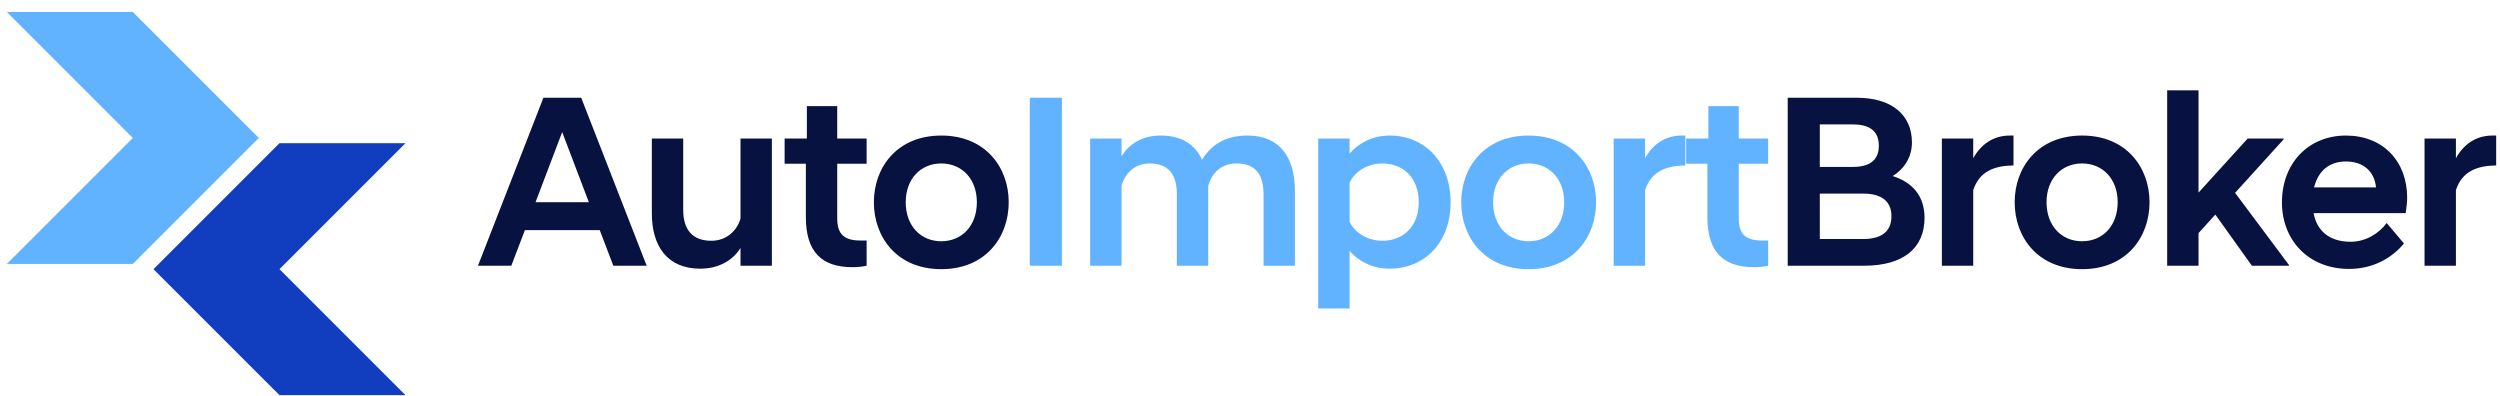
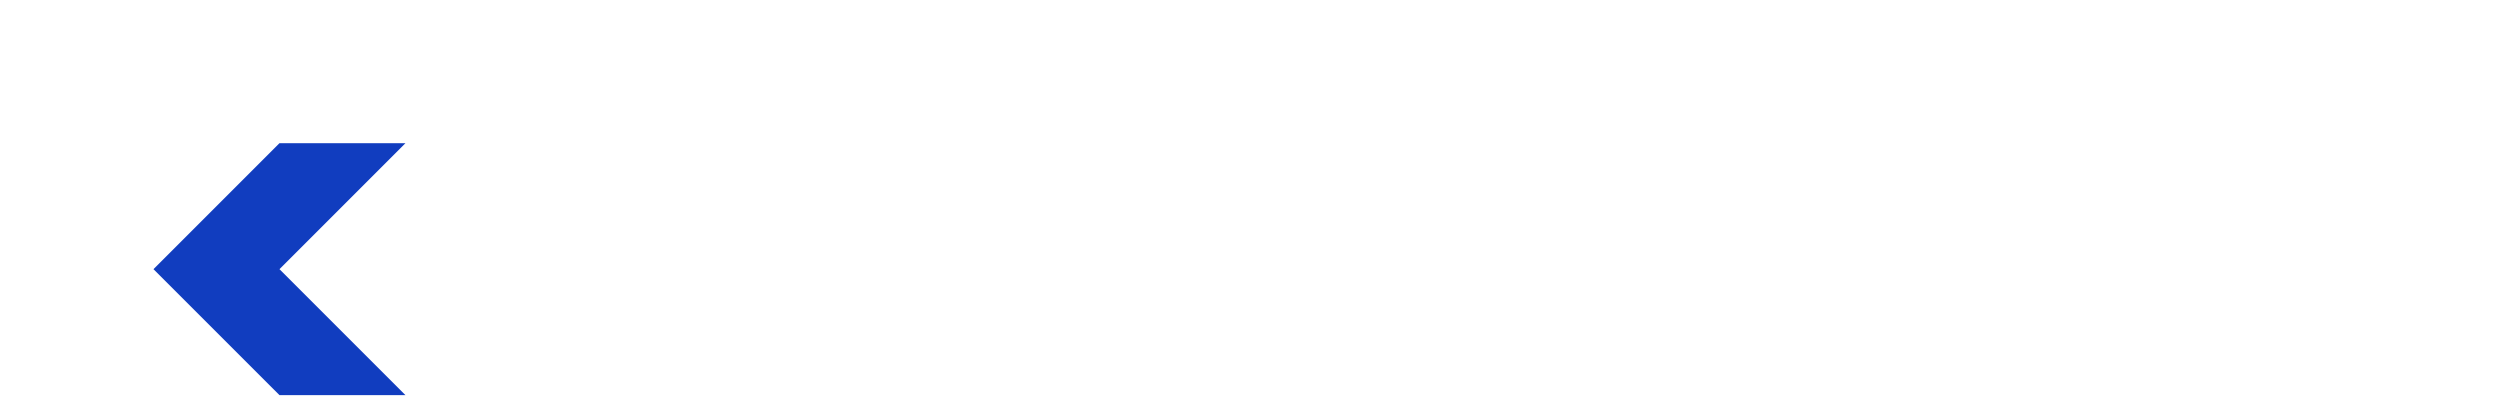
<svg xmlns="http://www.w3.org/2000/svg" width="183" height="29" viewBox="0 0 183 29" fill="none">
-   <path d="M34.987 19.45L39.778 7.156H42.545L47.336 19.45H44.895L43.901 16.846H38.422L37.428 19.45H34.987ZM41.152 9.669L39.2 14.803H43.105L41.152 9.669ZM56.501 10.139V19.45H54.205V18.148C53.699 18.98 52.704 19.667 51.258 19.667C48.835 19.667 47.714 18.004 47.714 15.617V10.139H50.011V15.364C50.011 16.846 50.716 17.624 52.072 17.624C53.211 17.624 53.97 16.846 54.205 15.997V10.139H56.501ZM62.406 19.558C60.146 19.558 58.989 18.438 58.989 15.888V11.983H57.434V10.139H59.062V7.77H61.285V10.139H63.437V11.983H61.285V15.997C61.285 17.19 61.846 17.606 63.003 17.606H63.437V19.45C63.129 19.522 62.75 19.558 62.406 19.558ZM68.902 19.703C65.666 19.703 63.967 17.371 63.967 14.803C63.967 12.254 65.666 9.922 68.902 9.922C72.139 9.922 73.838 12.254 73.838 14.803C73.838 17.371 72.139 19.703 68.902 19.703ZM68.902 11.965C67.402 11.965 66.299 13.086 66.299 14.803C66.299 16.539 67.402 17.66 68.902 17.66C70.403 17.66 71.506 16.539 71.506 14.803C71.506 13.086 70.403 11.965 68.902 11.965ZM130.86 19.45V7.156H135.94C138.417 7.156 139.954 8.367 139.954 10.428C139.954 11.441 139.448 12.326 138.544 12.887C139.918 13.321 140.876 14.279 140.876 15.943C140.876 18.166 139.321 19.45 136.464 19.45H130.86ZM133.21 17.497H136.374C137.802 17.497 138.453 16.883 138.453 15.834C138.453 14.785 137.802 14.171 136.374 14.171H133.21V17.497ZM133.21 12.218H135.633C137.007 12.218 137.531 11.603 137.531 10.663C137.531 9.723 137.007 9.108 135.633 9.108H133.21V12.218ZM142.145 19.45V10.139H144.441V11.585C144.984 10.591 145.888 9.922 147.117 9.922H147.388V12.11C146.014 12.128 144.893 12.525 144.441 13.918V19.45H142.145ZM152.41 19.703C149.174 19.703 147.474 17.371 147.474 14.803C147.474 12.254 149.174 9.922 152.41 9.922C155.646 9.922 157.346 12.254 157.346 14.803C157.346 17.371 155.646 19.703 152.41 19.703ZM152.41 11.965C150.909 11.965 149.807 13.086 149.807 14.803C149.807 16.539 150.909 17.66 152.41 17.66C153.911 17.66 155.014 16.539 155.014 14.803C155.014 13.086 153.911 11.965 152.41 11.965ZM158.637 19.45V6.613H160.933V14.098L164.531 10.139H167.152V10.211L163.609 14.116L167.55 19.396V19.45H164.838L162.162 15.707L160.933 17.063V19.45H158.637ZM171.956 19.685C168.937 19.685 167.038 17.534 167.038 14.822C167.038 11.911 169.009 9.922 171.721 9.922C174.433 9.922 176.205 11.802 176.205 14.478C176.205 14.785 176.151 15.219 176.096 15.599H169.353C169.588 16.846 170.455 17.696 172.065 17.696C173.204 17.696 174.162 17.063 174.704 16.322L175.97 17.823C175.102 18.871 173.728 19.685 171.956 19.685ZM171.721 11.82C170.528 11.82 169.696 12.489 169.389 13.719H173.927C173.8 12.507 172.969 11.82 171.721 11.82ZM177.476 19.45V10.139H179.773V11.585C180.315 10.591 181.219 9.922 182.448 9.922H182.72V12.11C181.346 12.128 180.225 12.525 179.773 13.918V19.45H177.476Z" fill="#081241" />
-   <path d="M75.382 19.45V7.156H77.733V19.45H75.382ZM92.492 19.45V14.225C92.492 12.742 91.877 11.965 90.503 11.965C89.346 11.965 88.677 12.742 88.442 13.592V19.45H86.145V14.225C86.145 12.742 85.513 11.965 84.157 11.965C83.018 11.965 82.331 12.742 82.096 13.592V19.45H79.799V10.139H82.096V11.441C82.602 10.609 83.524 9.922 84.97 9.922C86.507 9.922 87.483 10.591 87.99 11.694C88.677 10.573 89.725 9.922 91.316 9.922C93.739 9.922 94.788 11.585 94.788 13.972V19.45H92.492ZM96.494 22.578V10.139H98.79V11.242C99.459 10.464 100.489 9.922 101.719 9.922C104.286 9.922 106.184 11.856 106.184 14.803C106.184 17.75 104.286 19.667 101.719 19.667C100.489 19.667 99.459 19.143 98.79 18.365V22.578H96.494ZM101.194 17.624C102.695 17.624 103.852 16.593 103.852 14.803C103.852 12.995 102.695 11.965 101.194 11.965C100.164 11.965 99.206 12.489 98.79 13.375V16.232C99.206 17.1 100.164 17.624 101.194 17.624ZM111.896 19.703C108.66 19.703 106.961 17.371 106.961 14.803C106.961 12.254 108.66 9.922 111.896 9.922C115.133 9.922 116.832 12.254 116.832 14.803C116.832 17.371 115.133 19.703 111.896 19.703ZM111.896 11.965C110.396 11.965 109.293 13.086 109.293 14.803C109.293 16.539 110.396 17.66 111.896 17.66C113.397 17.66 114.5 16.539 114.5 14.803C114.5 13.086 113.397 11.965 111.896 11.965ZM118.123 19.45V10.139H120.419V11.585C120.962 10.591 121.866 9.922 123.095 9.922H123.366V12.11C121.992 12.128 120.871 12.525 120.419 13.918V19.45H118.123ZM128.398 19.558C126.138 19.558 124.981 18.438 124.981 15.888V11.983H123.426V10.139H125.054V7.77H127.277V10.139H129.429V11.983H127.277V15.997C127.277 17.19 127.838 17.606 128.995 17.606H129.429V19.45C129.122 19.522 128.742 19.558 128.398 19.558Z" fill="#61B3FF" />
  <path fill-rule="evenodd" clip-rule="evenodd" d="M29.681 10.48H20.458L11.235 19.703H11.235L20.458 28.925H29.68L20.458 19.703H20.458L29.681 10.48Z" fill="#113DBF" />
-   <path fill-rule="evenodd" clip-rule="evenodd" d="M0.5 0.875H9.722L18.945 10.098H9.722L0.5 0.875ZM0.5 19.32H9.723L18.945 10.098H9.723L0.5 19.32Z" fill="#61B3FF" />
</svg>